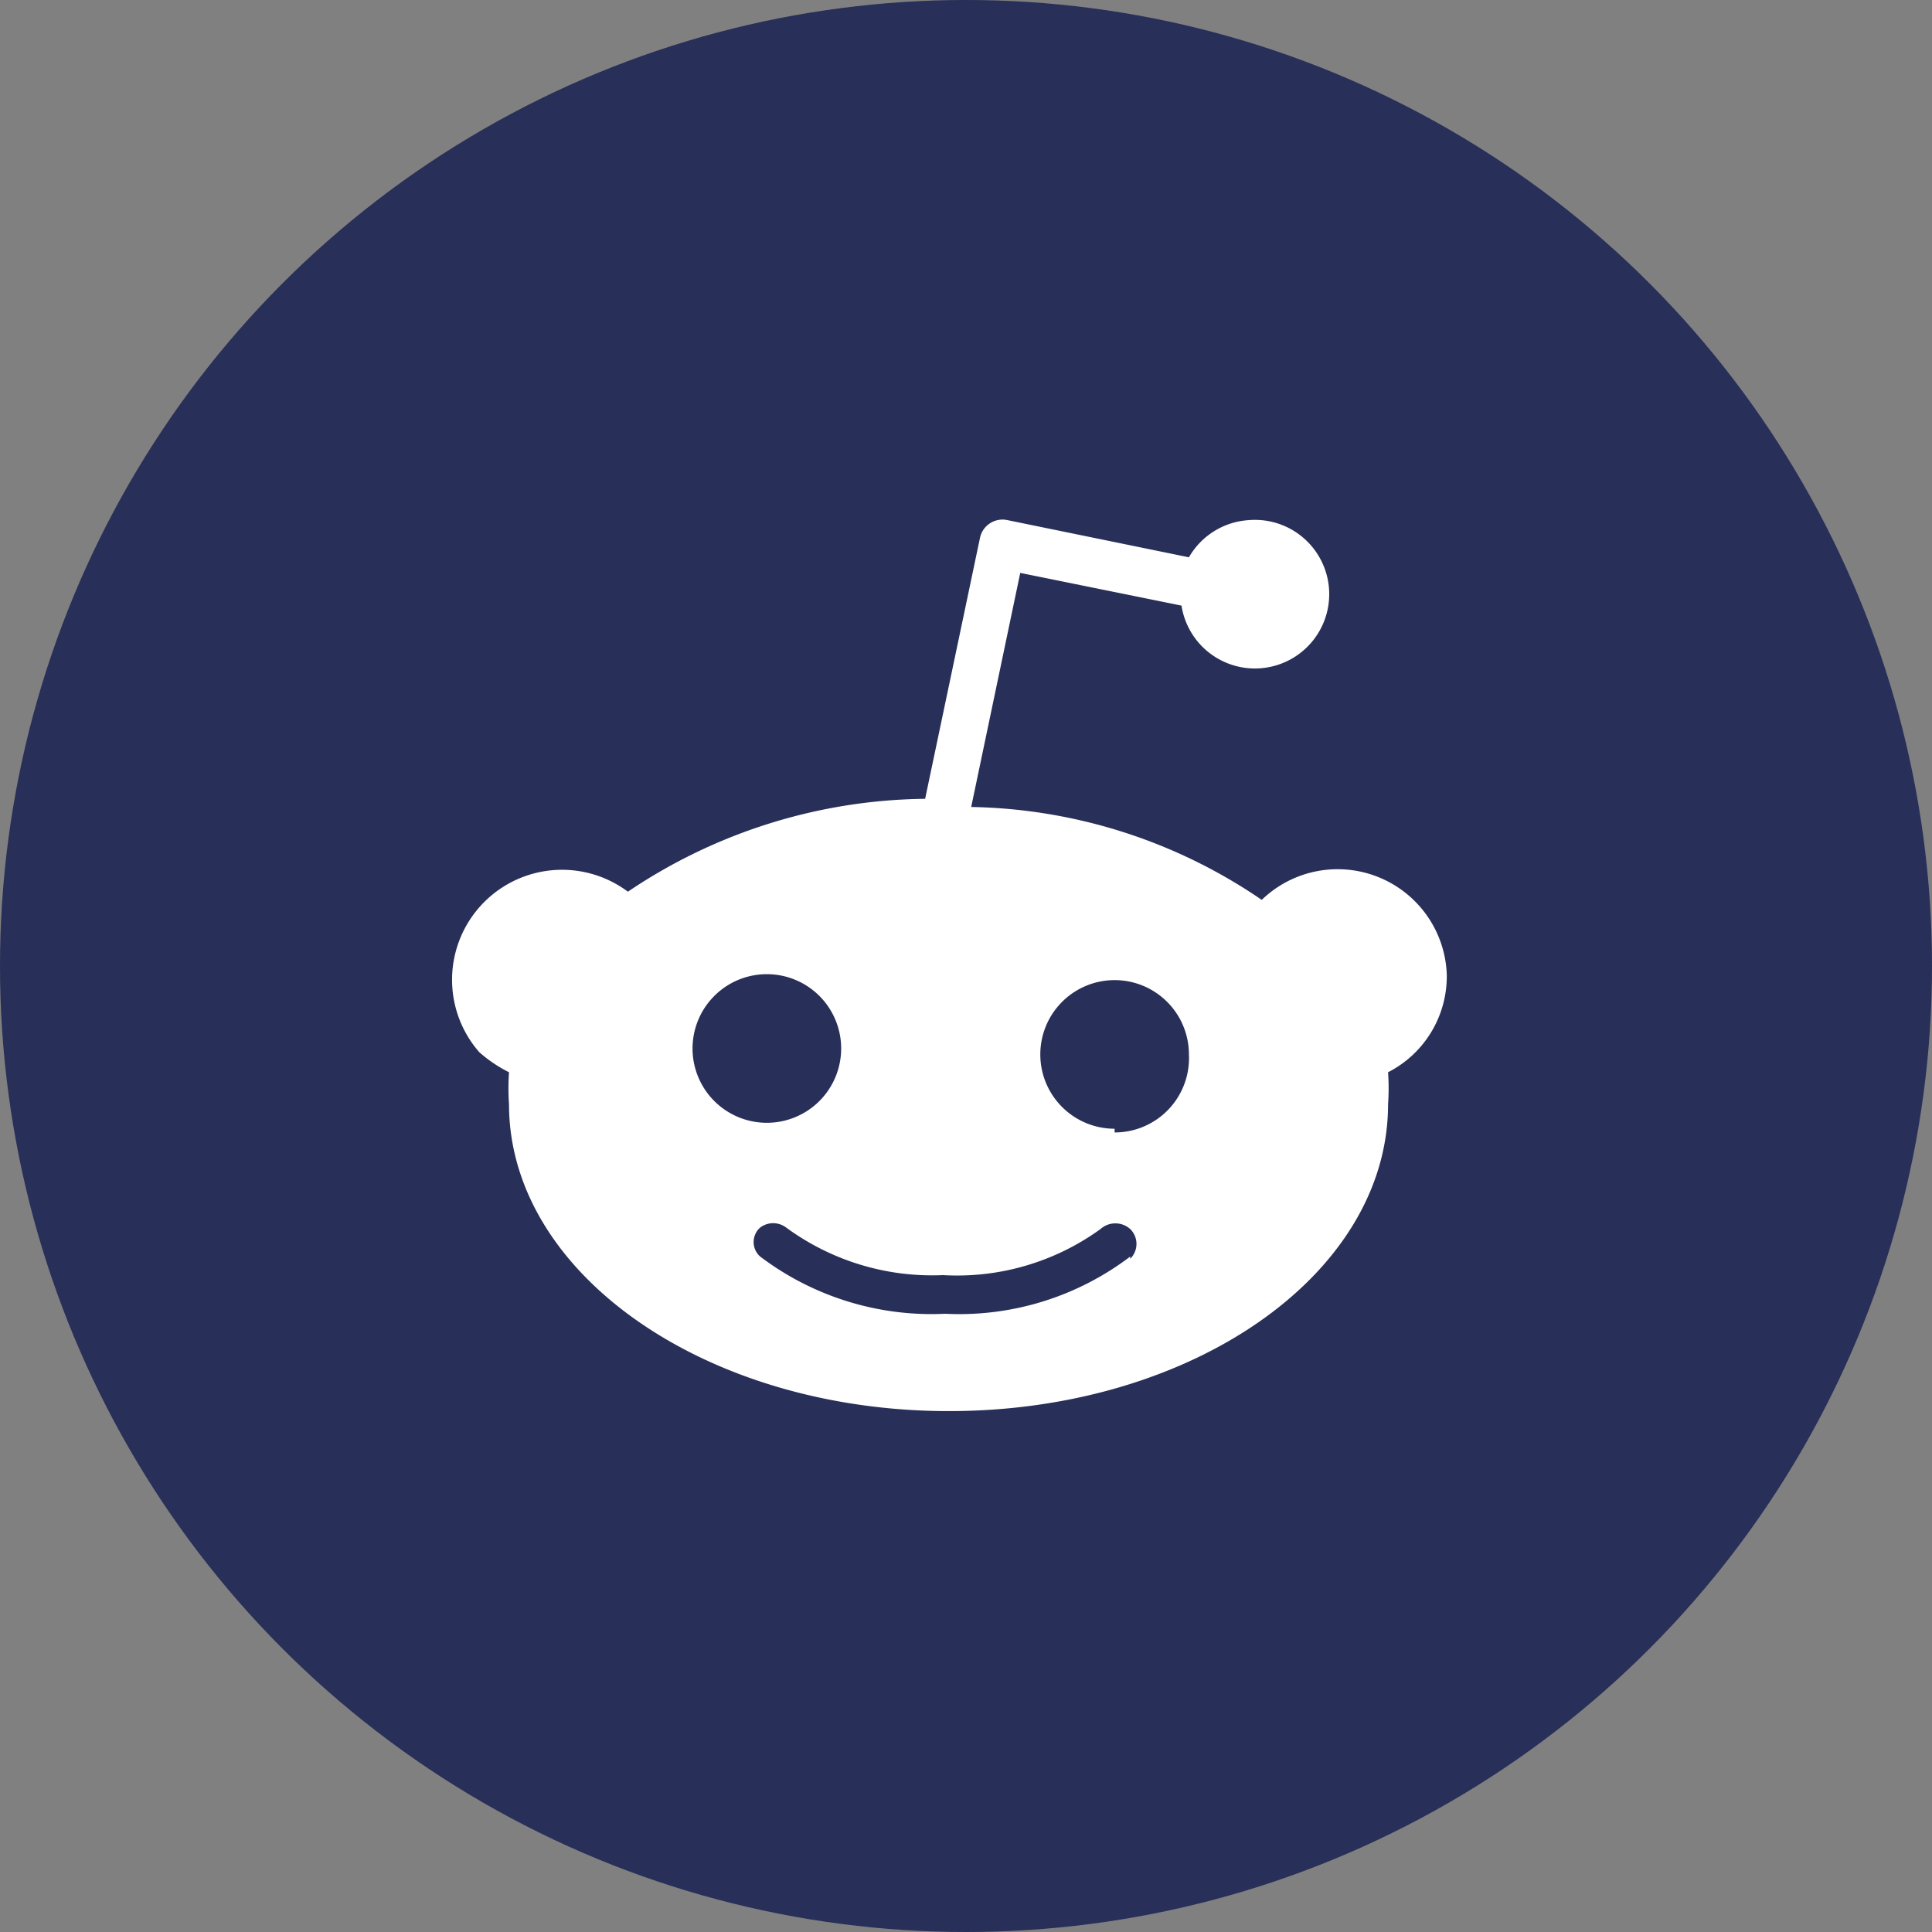
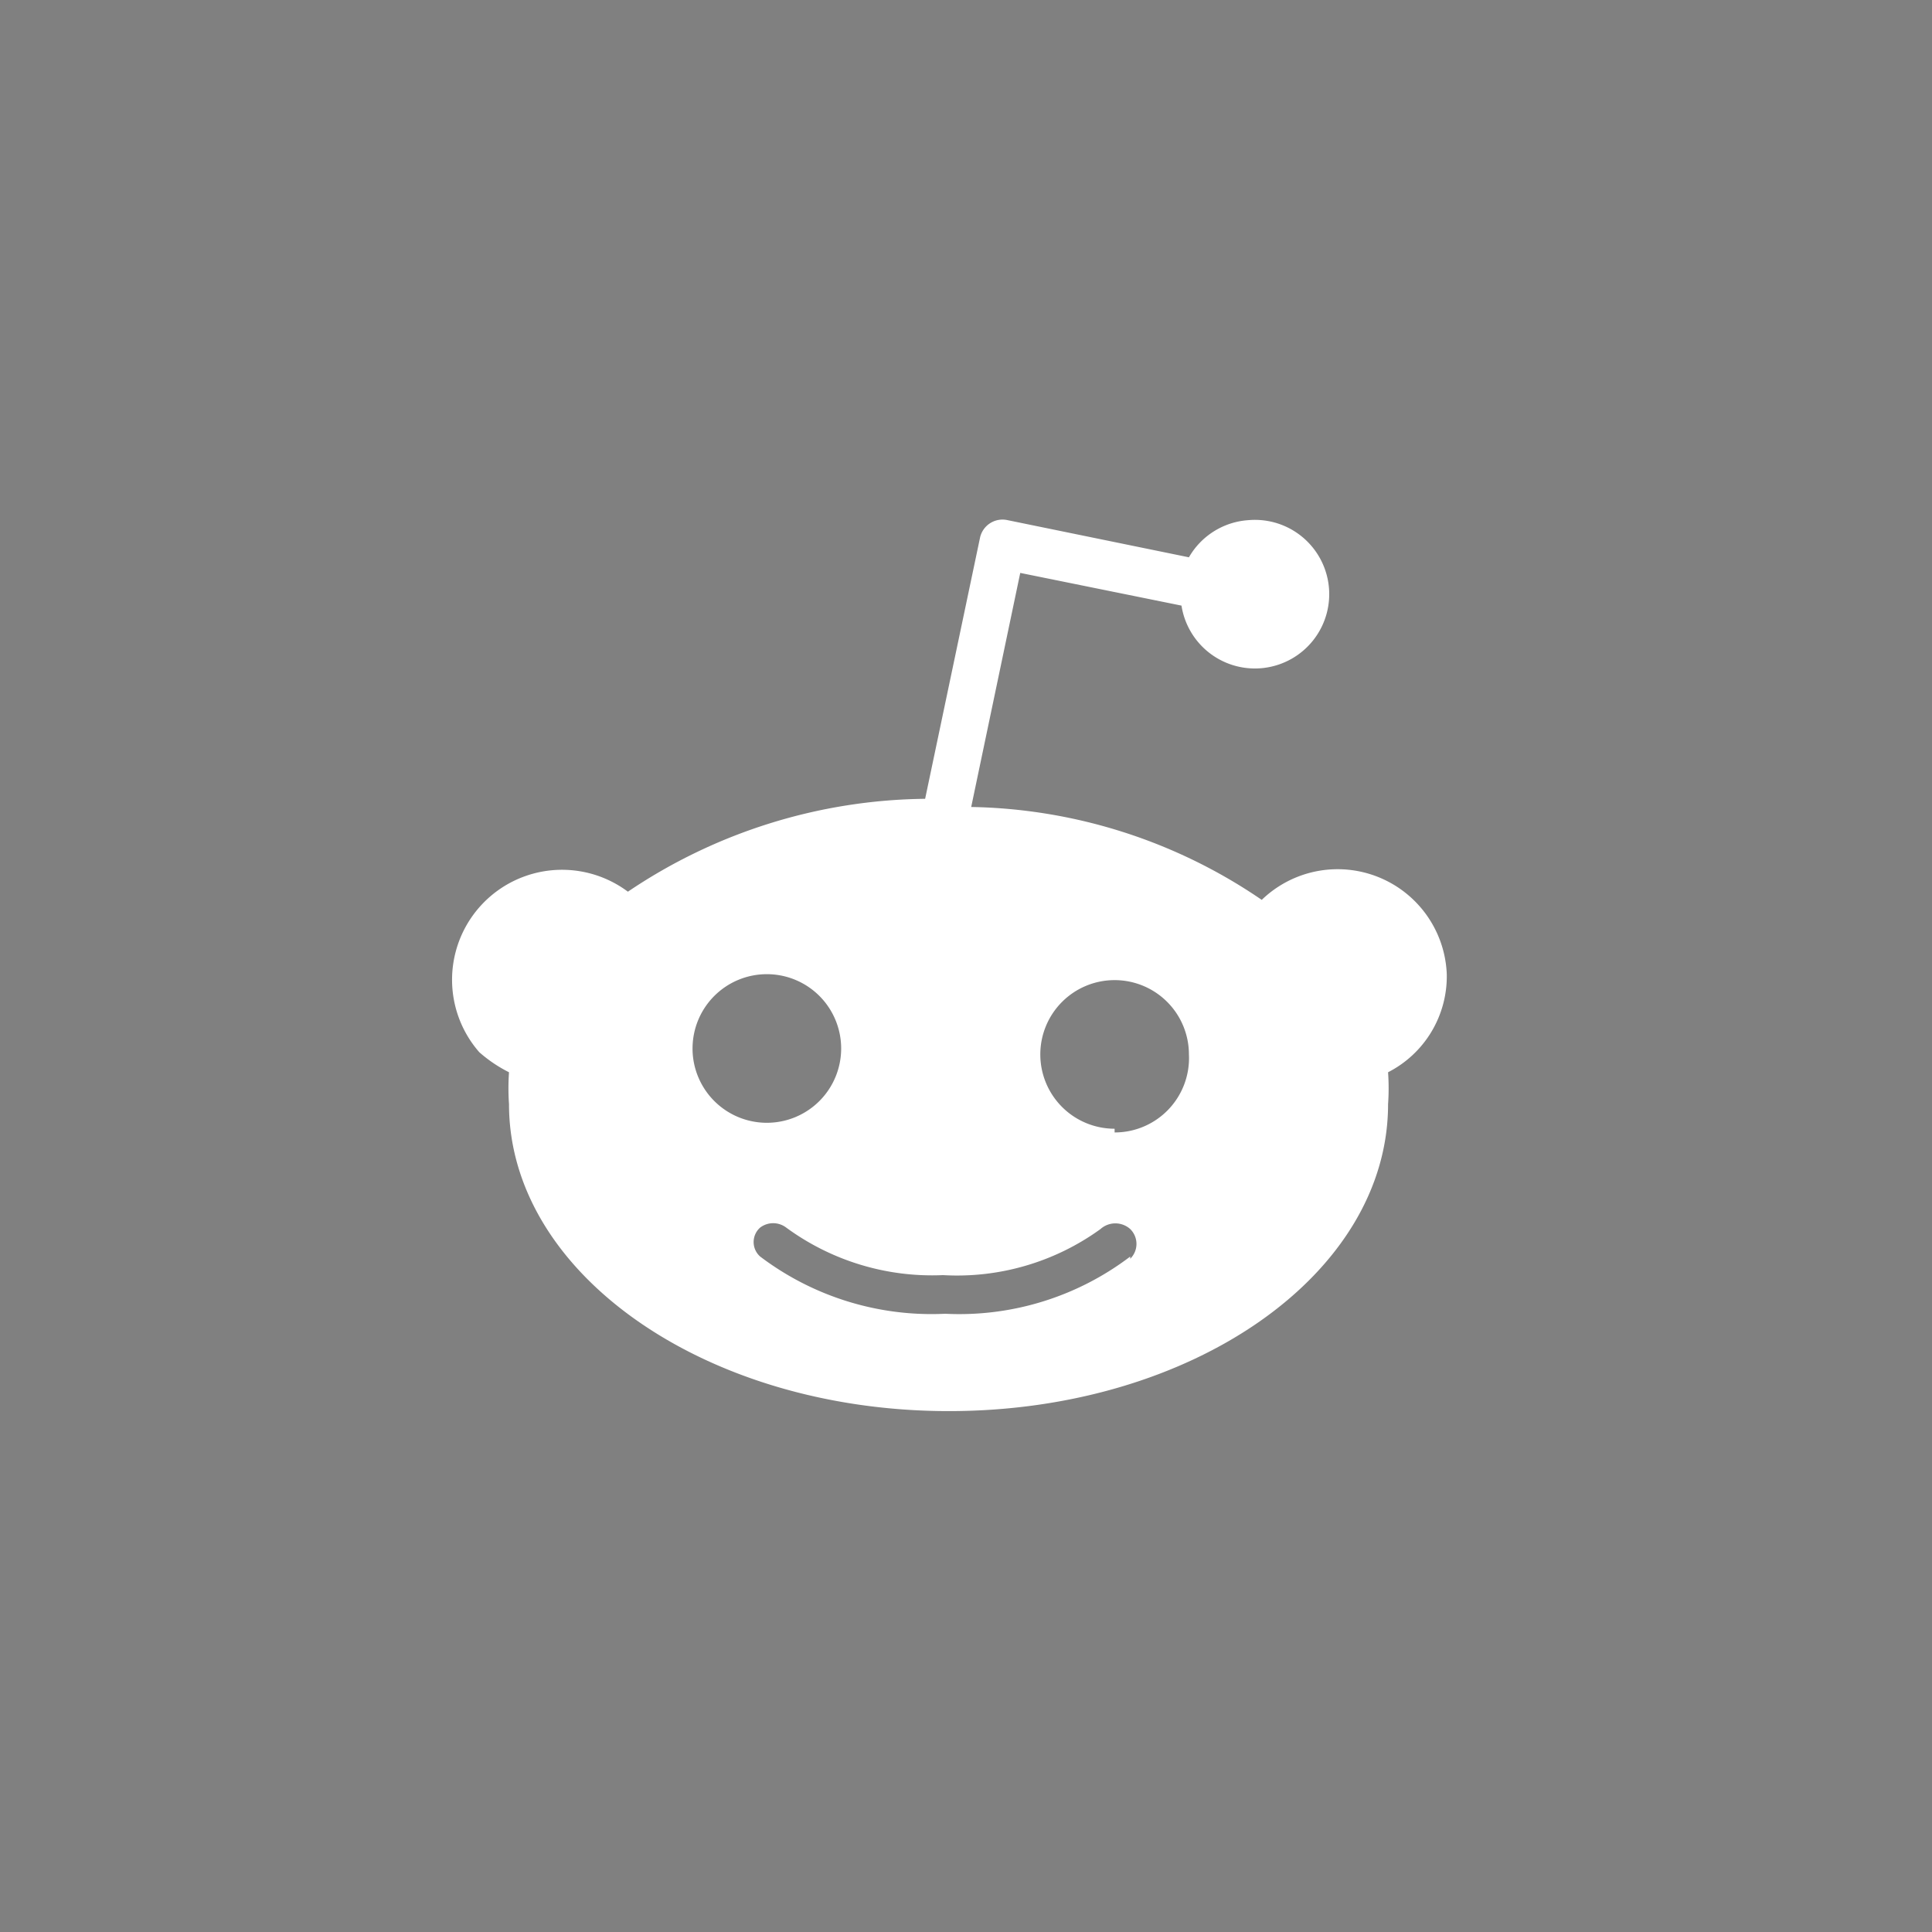
<svg xmlns="http://www.w3.org/2000/svg" id="a065f48f-2e6f-44b2-8788-6c008a50e3f9" data-name="Слой 1" viewBox="0 0 26 26">
  <rect x="0" y="0" width="26" height="26" fill="#808080" stroke="none" />
-   <circle cx="13" cy="13" r="13" style="fill:#282f58" />
  <path d="M19.47,13.11a1.47,1.47,0,0,0-2.49-1,7.14,7.14,0,0,0-3.91-1.25l.66-3.15,2.17.44A1,1,0,1,0,16.8,7,1,1,0,0,0,16,7.5L13.56,7a.31.31,0,0,0-.37.23l-.74,3.52a7.28,7.28,0,0,0-4,1.25,1.48,1.48,0,0,0-2,2.16,1.87,1.87,0,0,0,.4.27,3.08,3.08,0,0,0,0,.43c0,2.28,2.65,4.13,5.92,4.13s5.91-1.84,5.91-4.13a3.08,3.08,0,0,0,0-.43A1.45,1.45,0,0,0,19.47,13.11Zm-10.15,1a1,1,0,1,1,1,1A1,1,0,0,1,9.32,14.13Zm5.89,2.8a3.8,3.8,0,0,1-2.49.77,3.82,3.82,0,0,1-2.49-.77.26.26,0,0,1,0-.39.29.29,0,0,1,.35,0,3.32,3.32,0,0,0,2.11.64,3.29,3.29,0,0,0,2.12-.62.3.3,0,0,1,.4,0,.28.28,0,0,1,0,.4v0ZM15,15.19a1,1,0,1,1,1-1,1,1,0,0,1-1,1.05H15Z" style="fill:#fff" />
</svg>